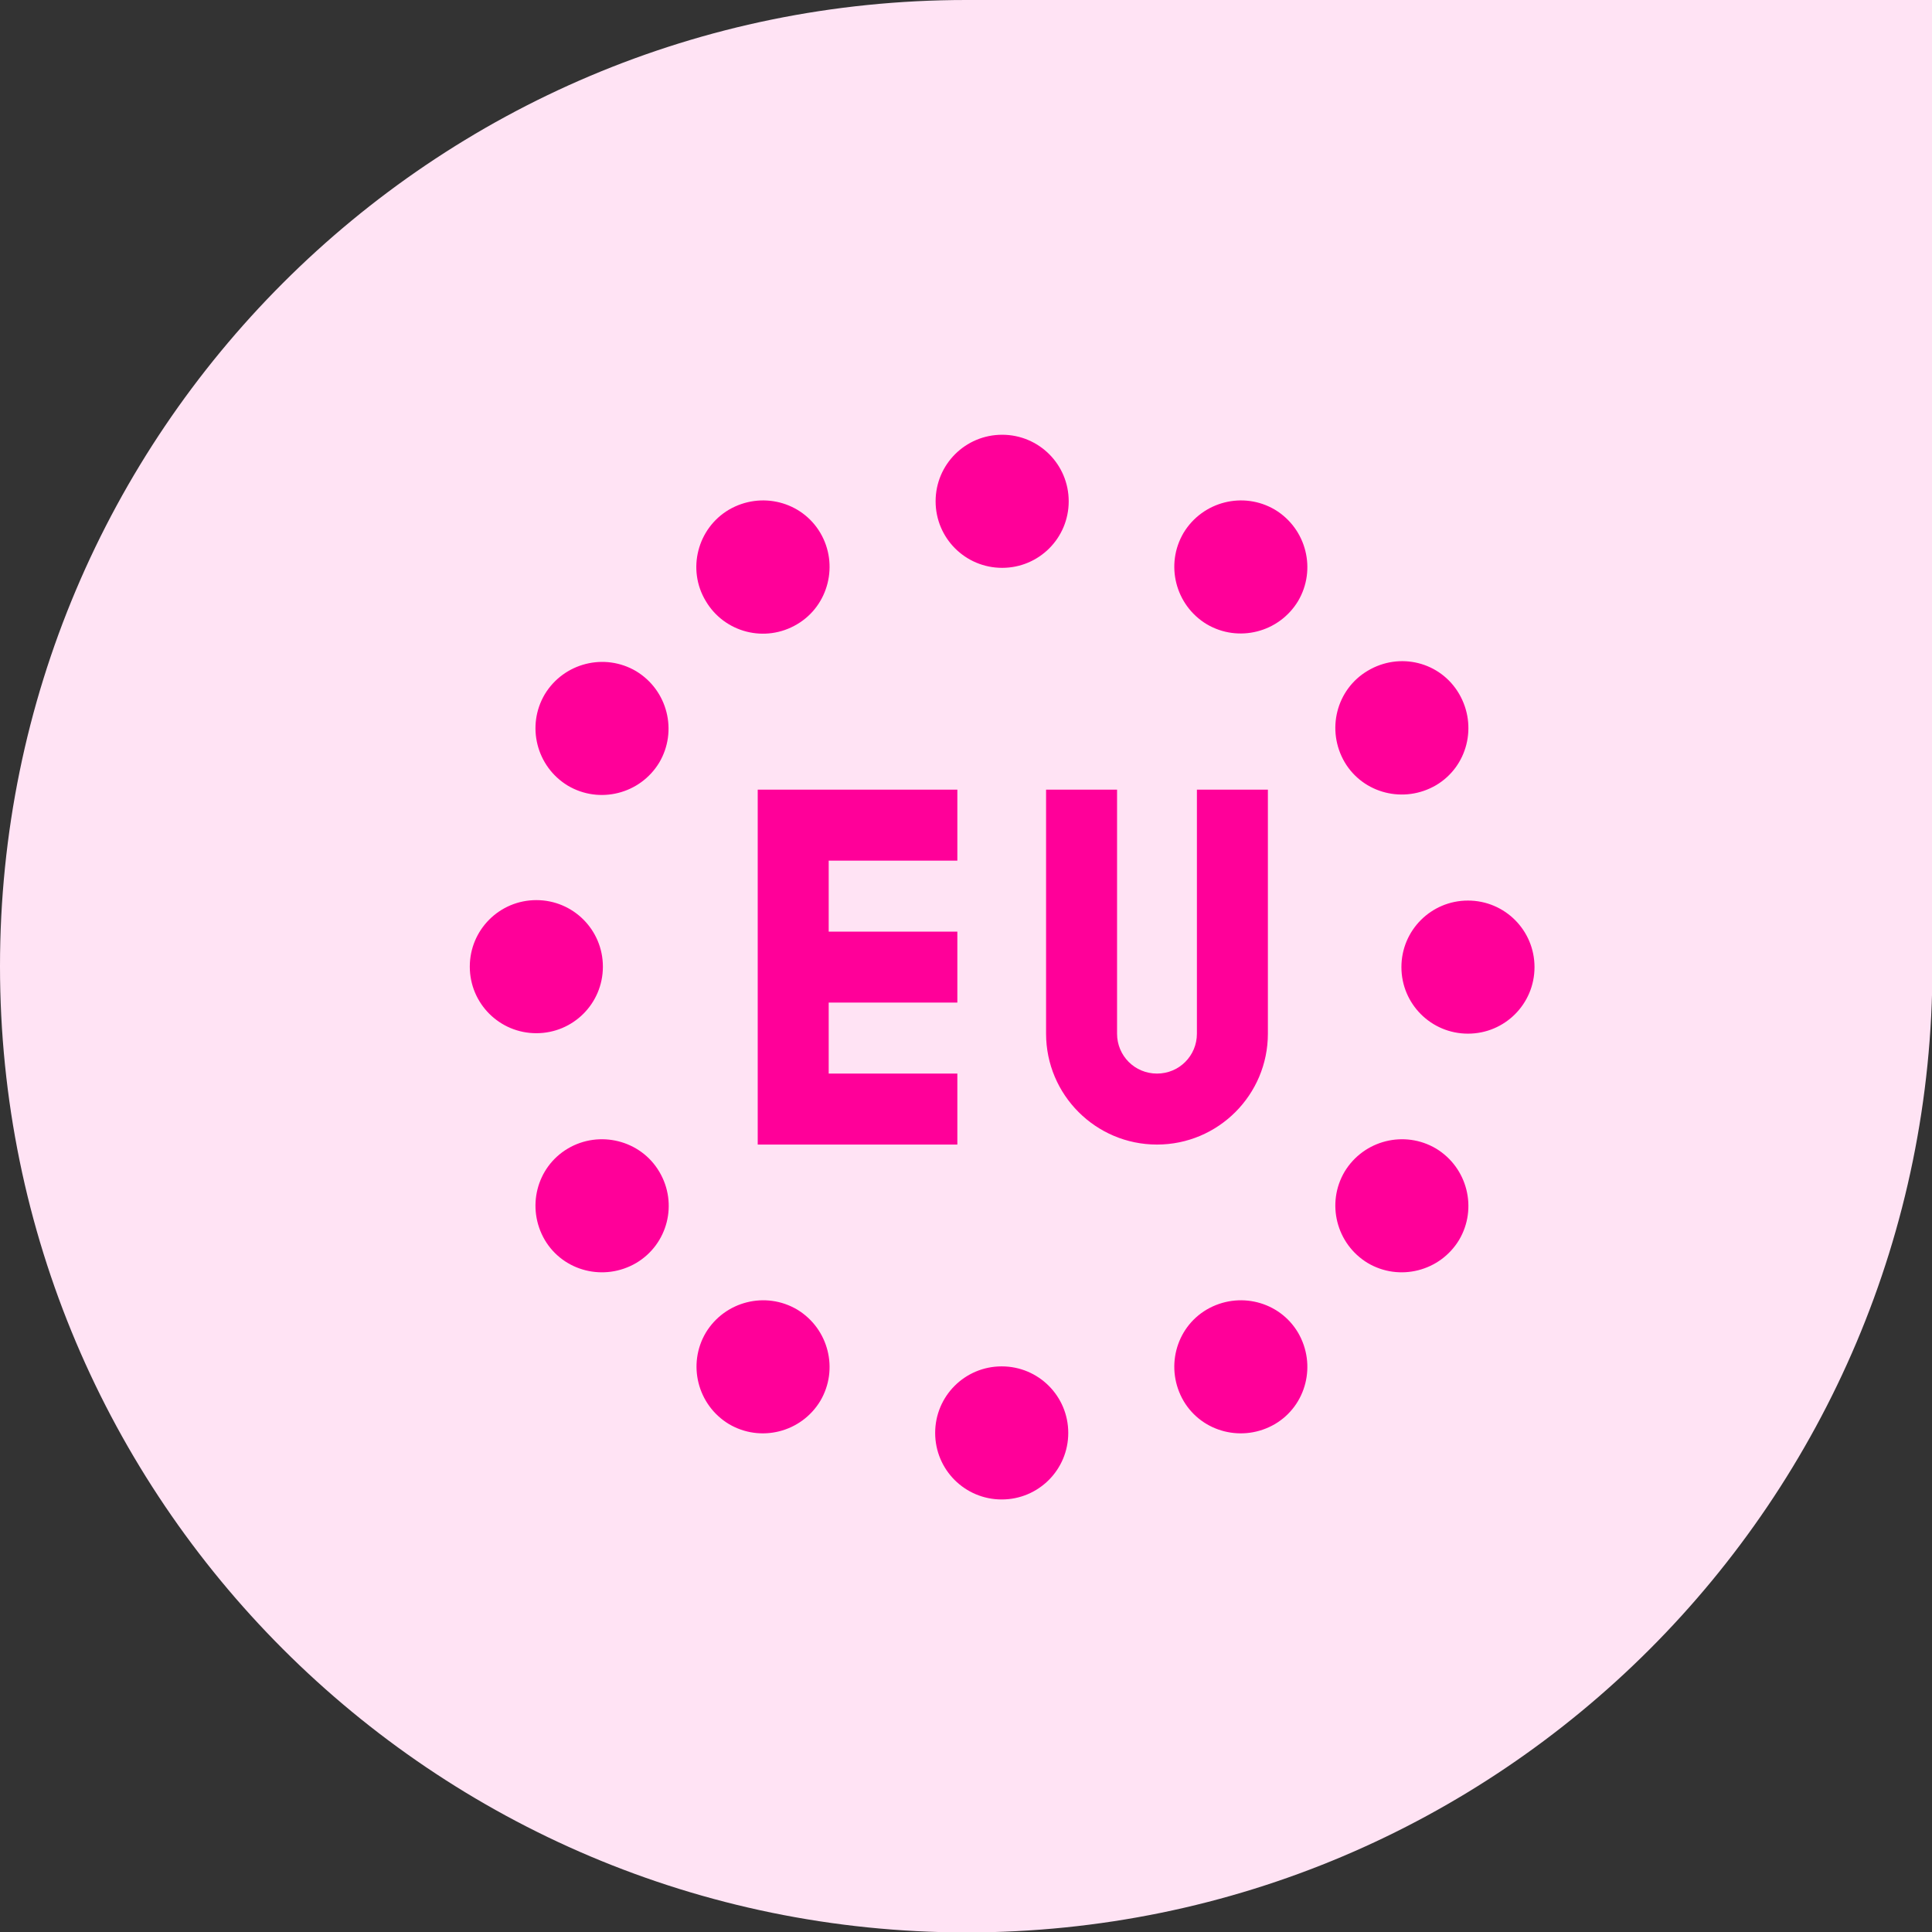
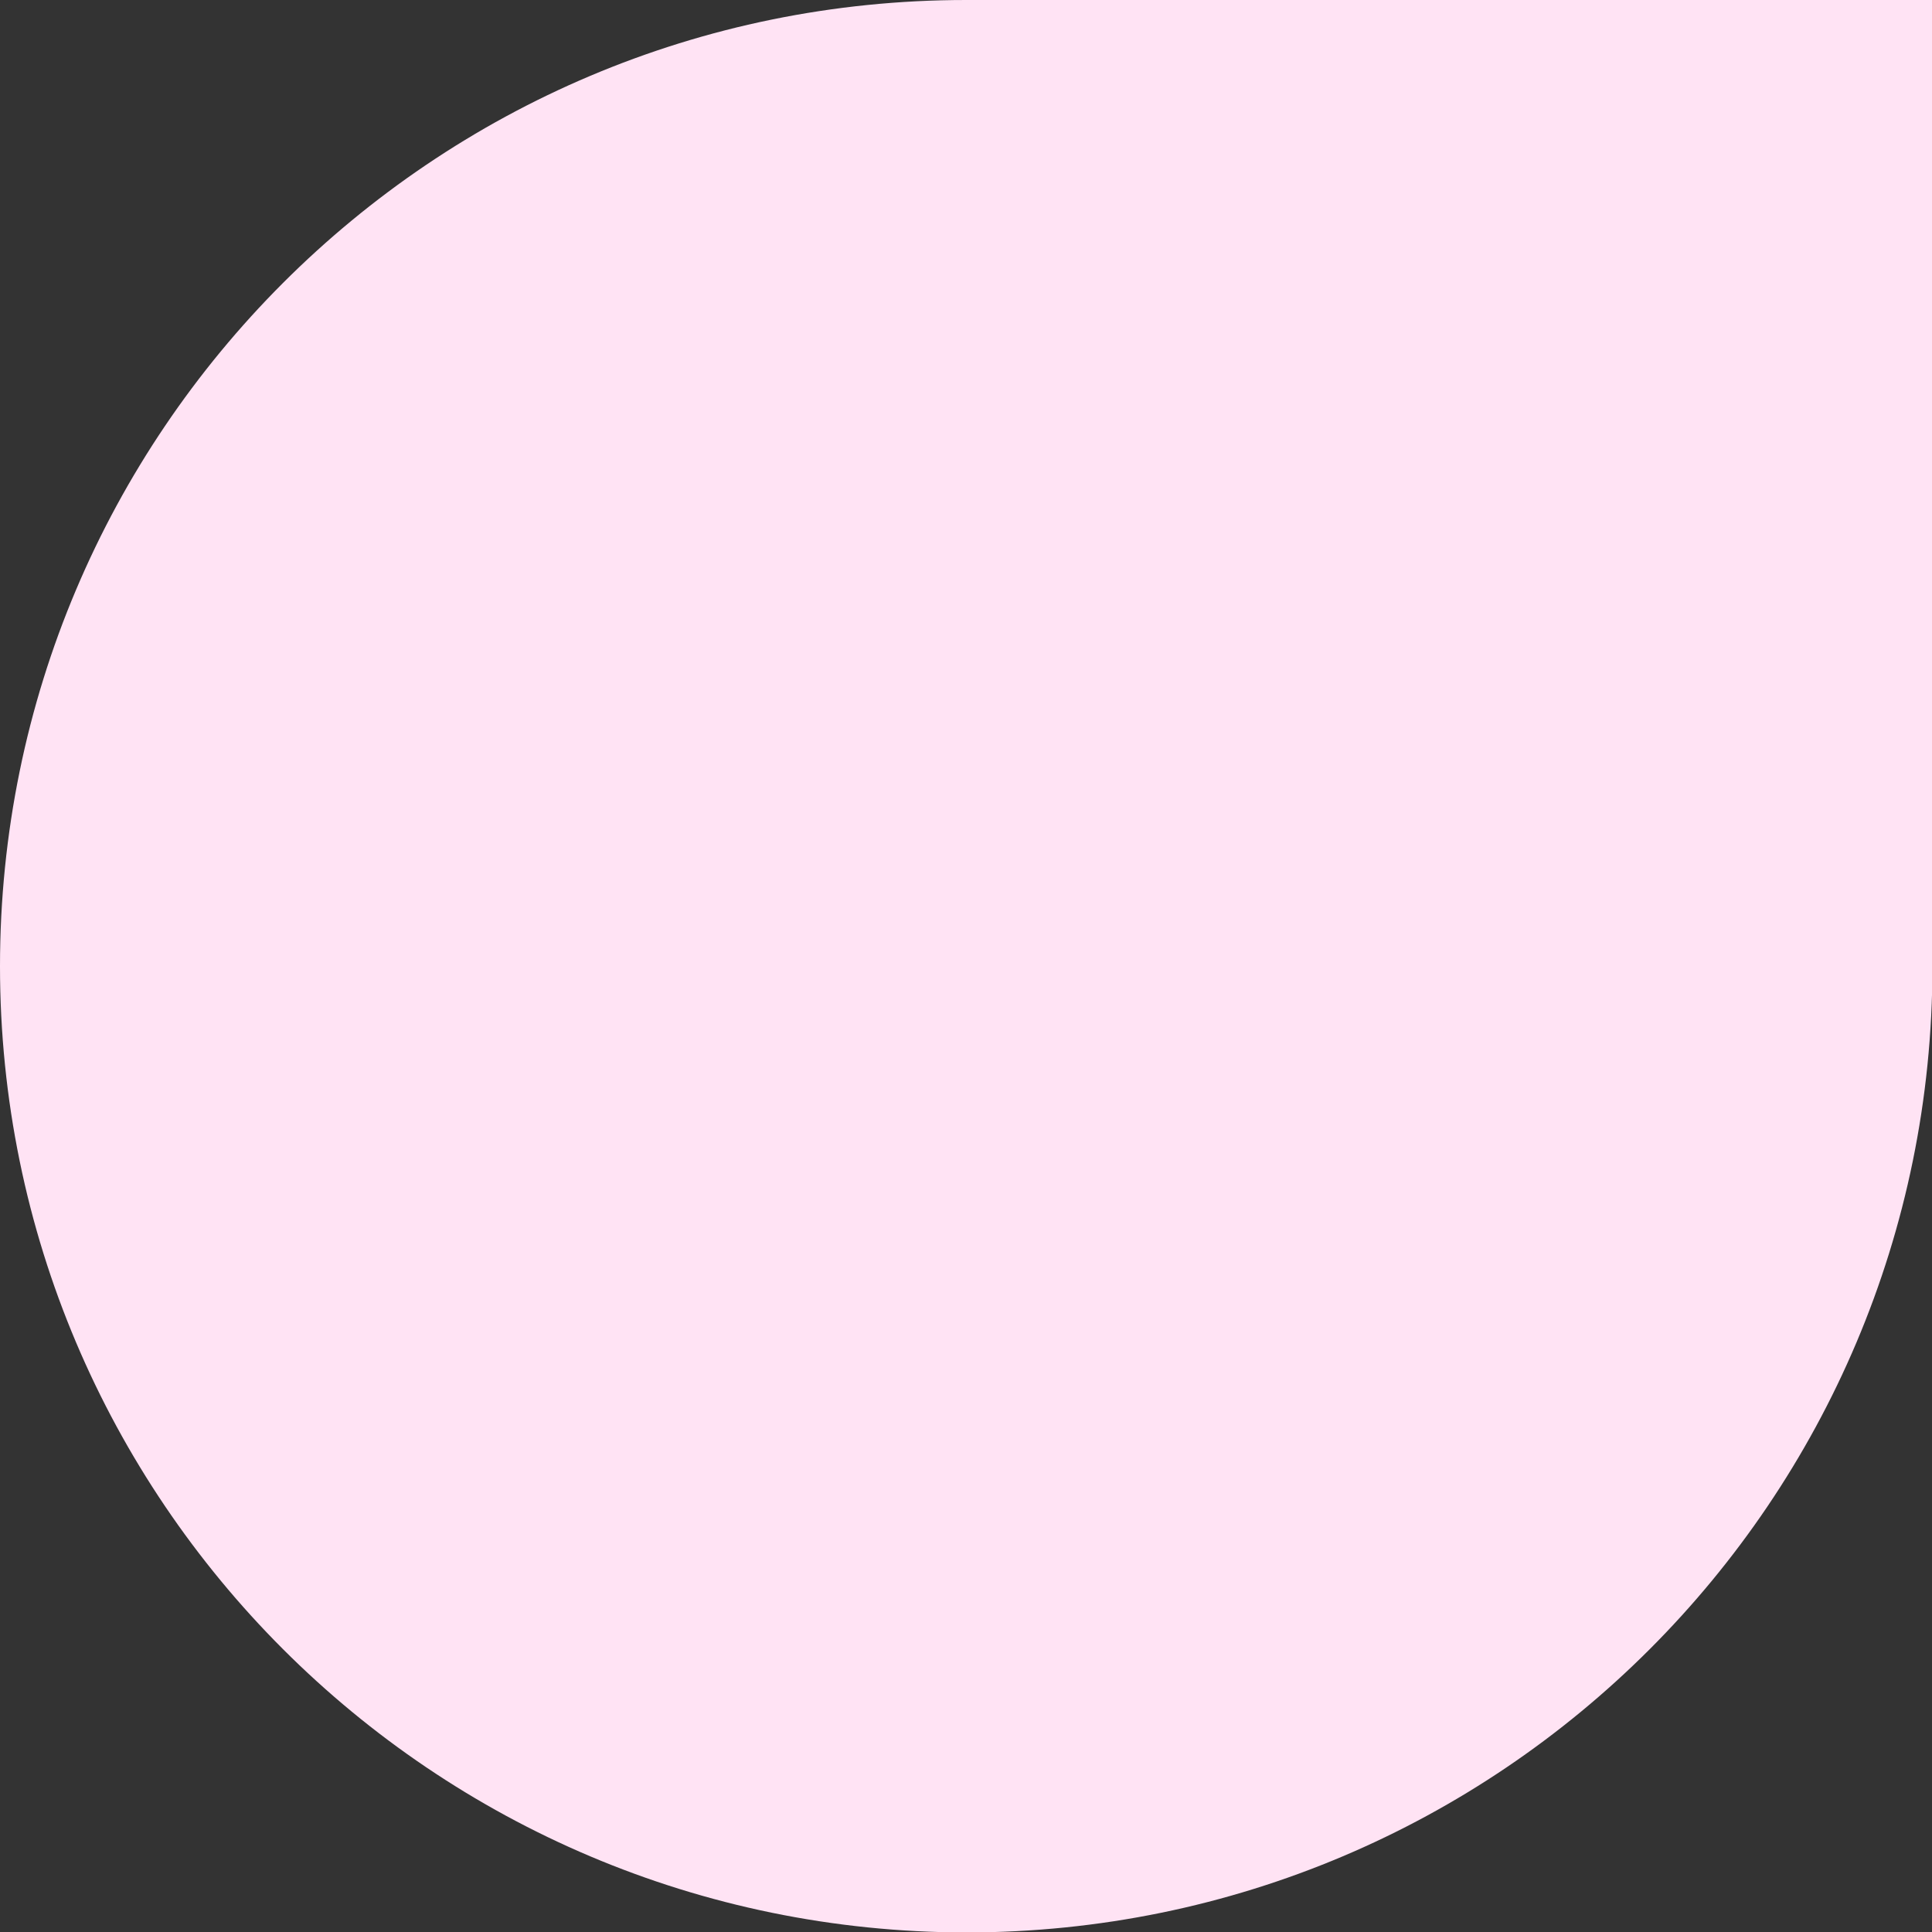
<svg xmlns="http://www.w3.org/2000/svg" id="Layer_1" data-name="Layer 1" viewBox="0 0 43.55 43.55">
  <rect x="0" y="0" width="43.55" height="43.55" fill="#333333" stroke="none" />
  <defs>
    <style>
      .cls-1 {
        fill: #ffe3f4;
      }

      .cls-2 {
        fill: #f09;
      }
    </style>
  </defs>
  <path class="cls-1" d="M0,21.78C0,9.75,9.75,0,21.78,0h21.78v21.78c0,12.03-9.75,21.78-21.78,21.78h0C9.75,43.55,0,33.8,0,21.78h0Z" />
-   <path class="cls-2" d="M26.08,25.8c-1.38,0-2.5-1.12-2.5-2.5v-5.5h1.6v5.5c0,.5.4.9.9.9s.9-.4.9-.9v-5.5h1.6v5.5c0,1.38-1.12,2.5-2.5,2.5ZM21.58,19.4v-1.6h-4.5v8h4.5v-1.6h-2.9v-1.6h2.9v-1.6h-2.9v-1.6h2.9ZM22.59,12.8c.83,0,1.5-.67,1.5-1.5s-.67-1.5-1.5-1.5-1.5.67-1.5,1.5.67,1.5,1.5,1.5ZM22.58,30.8c-.83,0-1.5.67-1.5,1.5s.67,1.5,1.5,1.5,1.5-.67,1.5-1.5-.67-1.5-1.5-1.5ZM33.09,20.3c-.83,0-1.5.67-1.5,1.5s.67,1.5,1.5,1.5,1.5-.67,1.5-1.5-.67-1.5-1.5-1.5ZM13.59,21.79c0-.83-.67-1.5-1.5-1.5s-1.5.67-1.5,1.5.67,1.5,1.5,1.5,1.5-.67,1.5-1.5ZM32.37,25.89c-.71-.42-1.63-.19-2.06.52-.42.71-.19,1.63.52,2.06.71.42,1.63.19,2.06-.52.42-.71.19-1.63-.52-2.06ZM14.34,15.13c-.71-.42-1.63-.19-2.06.52-.42.71-.19,1.63.52,2.06.71.42,1.63.19,2.06-.52.42-.71.19-1.63-.52-2.06ZM17.97,14.07c.71-.42.94-1.35.52-2.06-.42-.71-1.34-.94-2.06-.52-.71.42-.95,1.35-.52,2.06.42.71,1.34.95,2.06.52ZM27.2,29.52c-.71.42-.94,1.34-.52,2.06.42.71,1.34.94,2.06.52.71-.42.94-1.34.52-2.06-.42-.71-1.34-.94-2.06-.52ZM12.8,25.89c-.71.42-.94,1.34-.52,2.06.42.71,1.34.94,2.06.52.71-.42.95-1.34.52-2.06-.42-.71-1.35-.94-2.06-.52ZM32.37,17.7c.71-.42.94-1.34.52-2.06s-1.34-.95-2.06-.52c-.71.42-.94,1.34-.52,2.06.42.71,1.34.94,2.06.52ZM28.74,11.49c-.71-.42-1.63-.19-2.06.52-.42.71-.19,1.63.52,2.06.71.42,1.63.19,2.06-.52.42-.71.19-1.63-.52-2.06ZM17.97,29.52c-.71-.42-1.63-.19-2.06.52-.42.71-.19,1.63.52,2.06.71.42,1.63.19,2.06-.52.42-.71.19-1.63-.52-2.06Z" />
</svg>